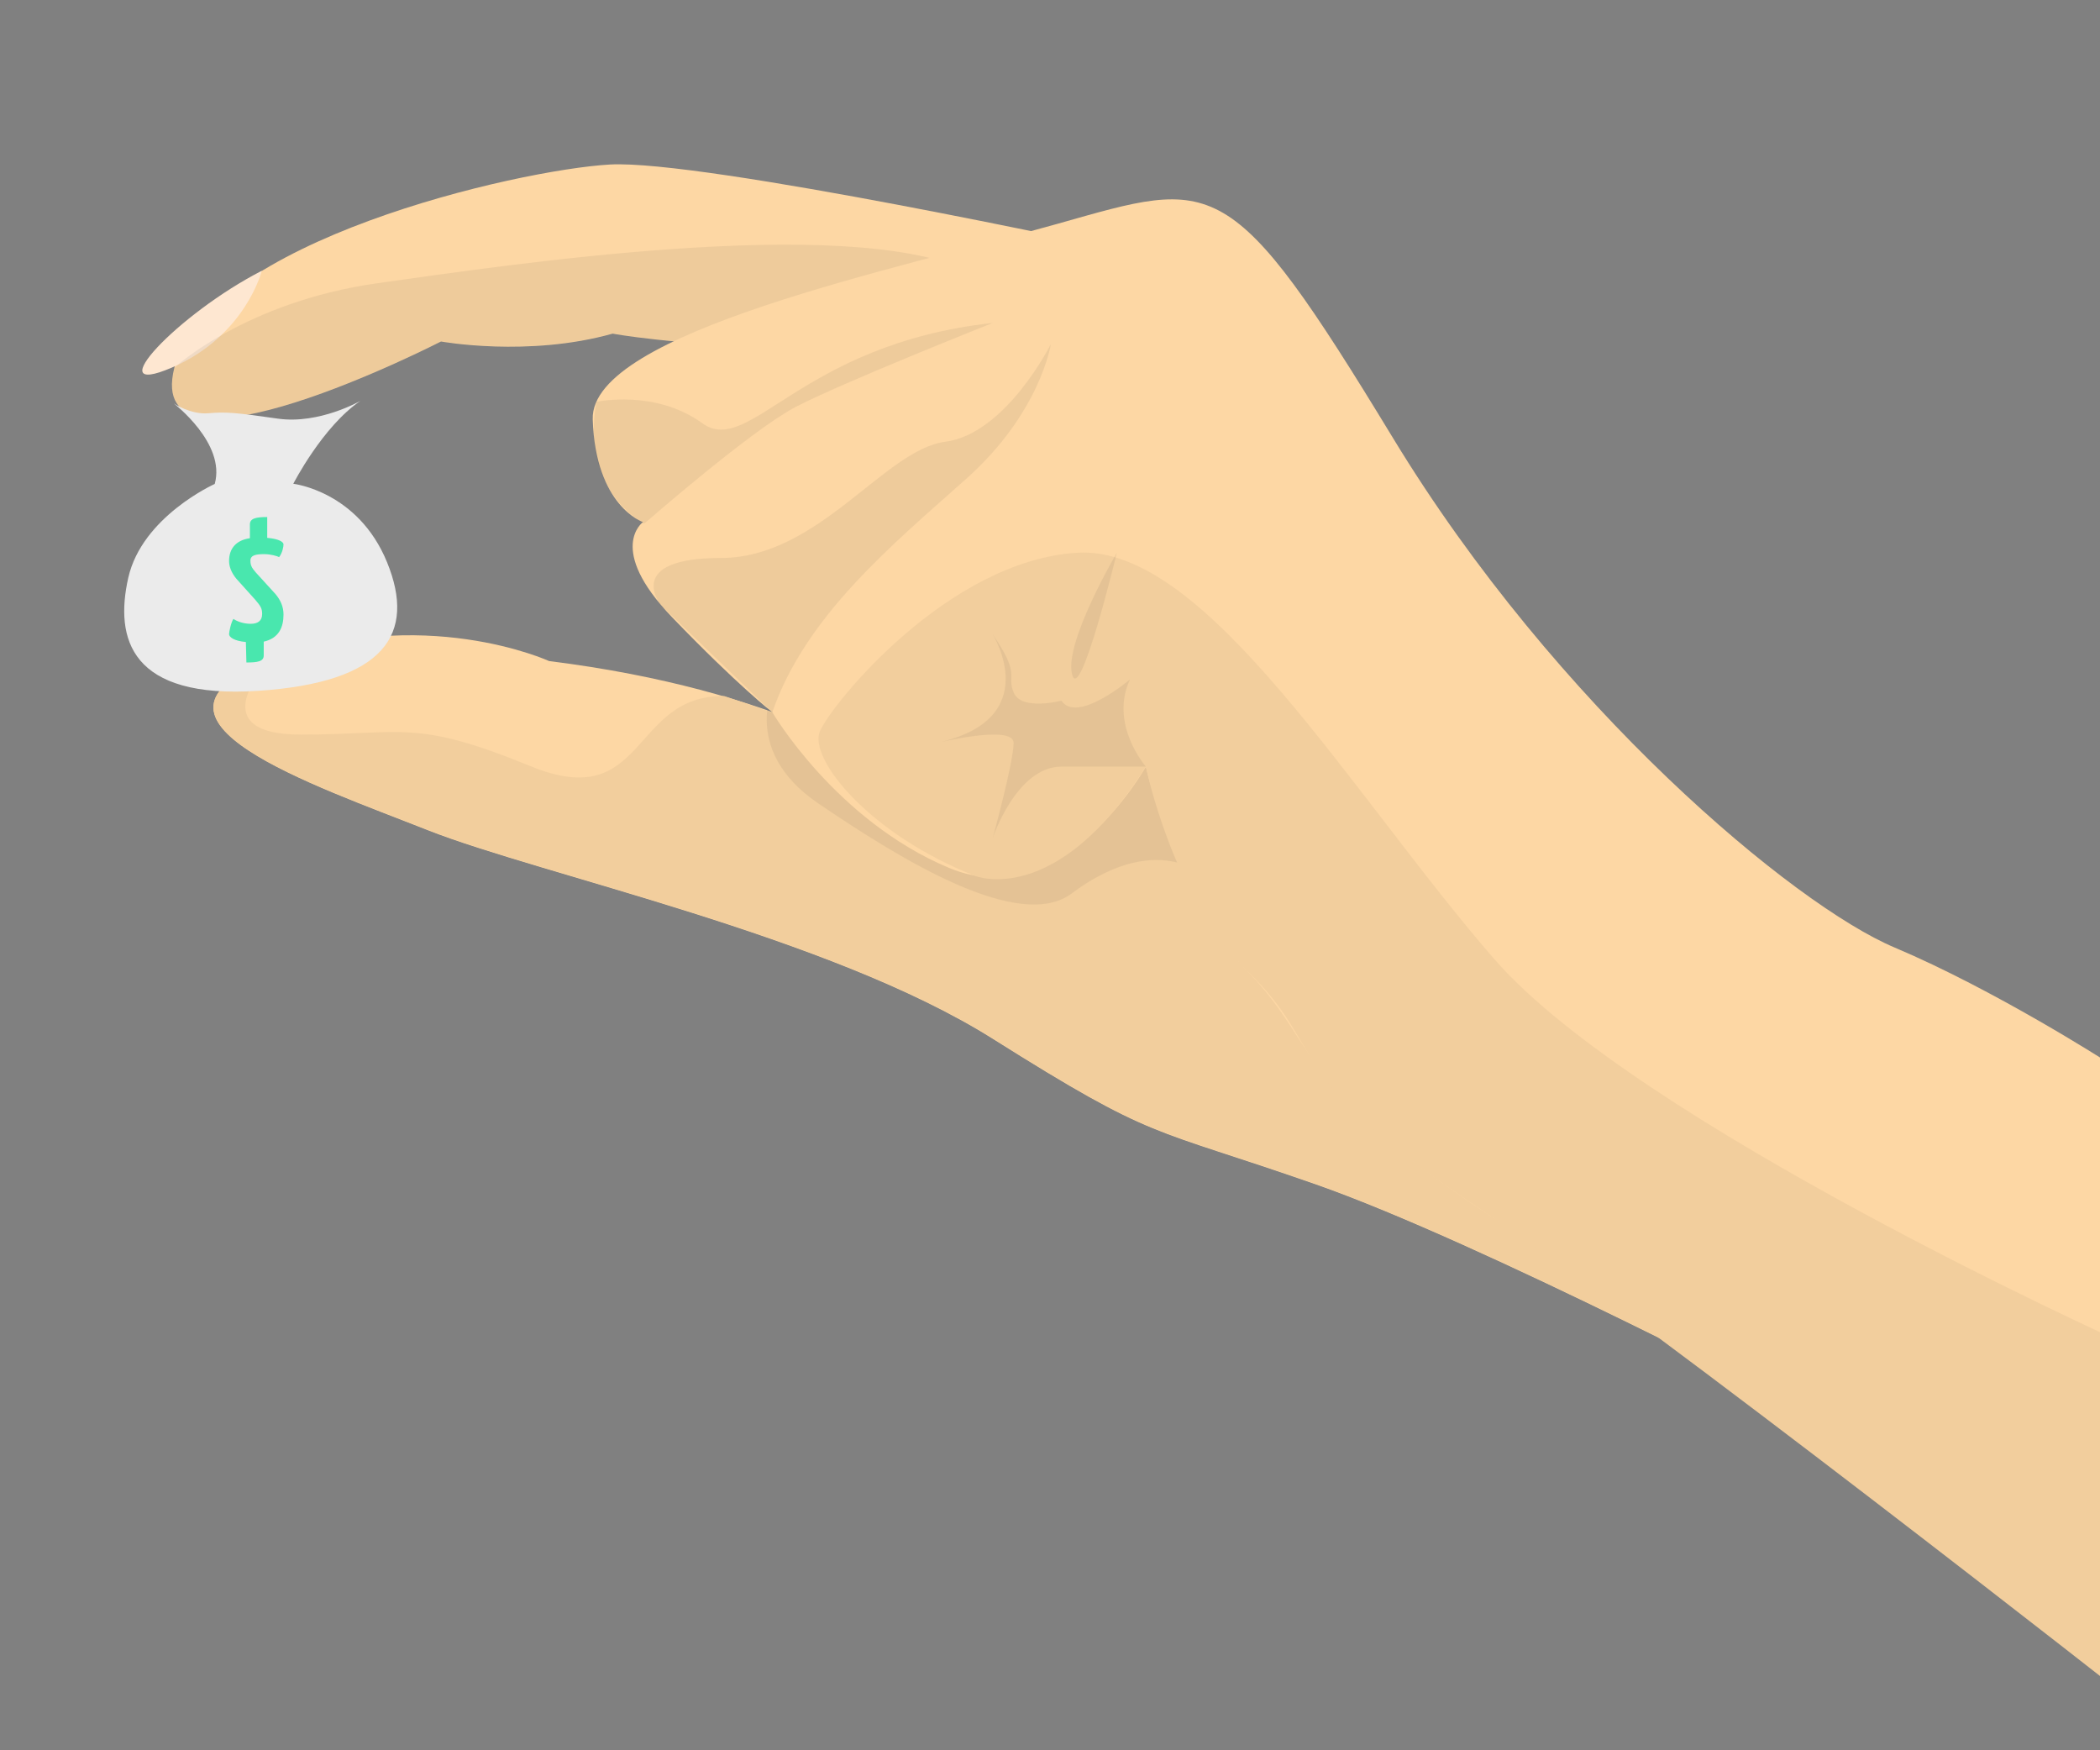
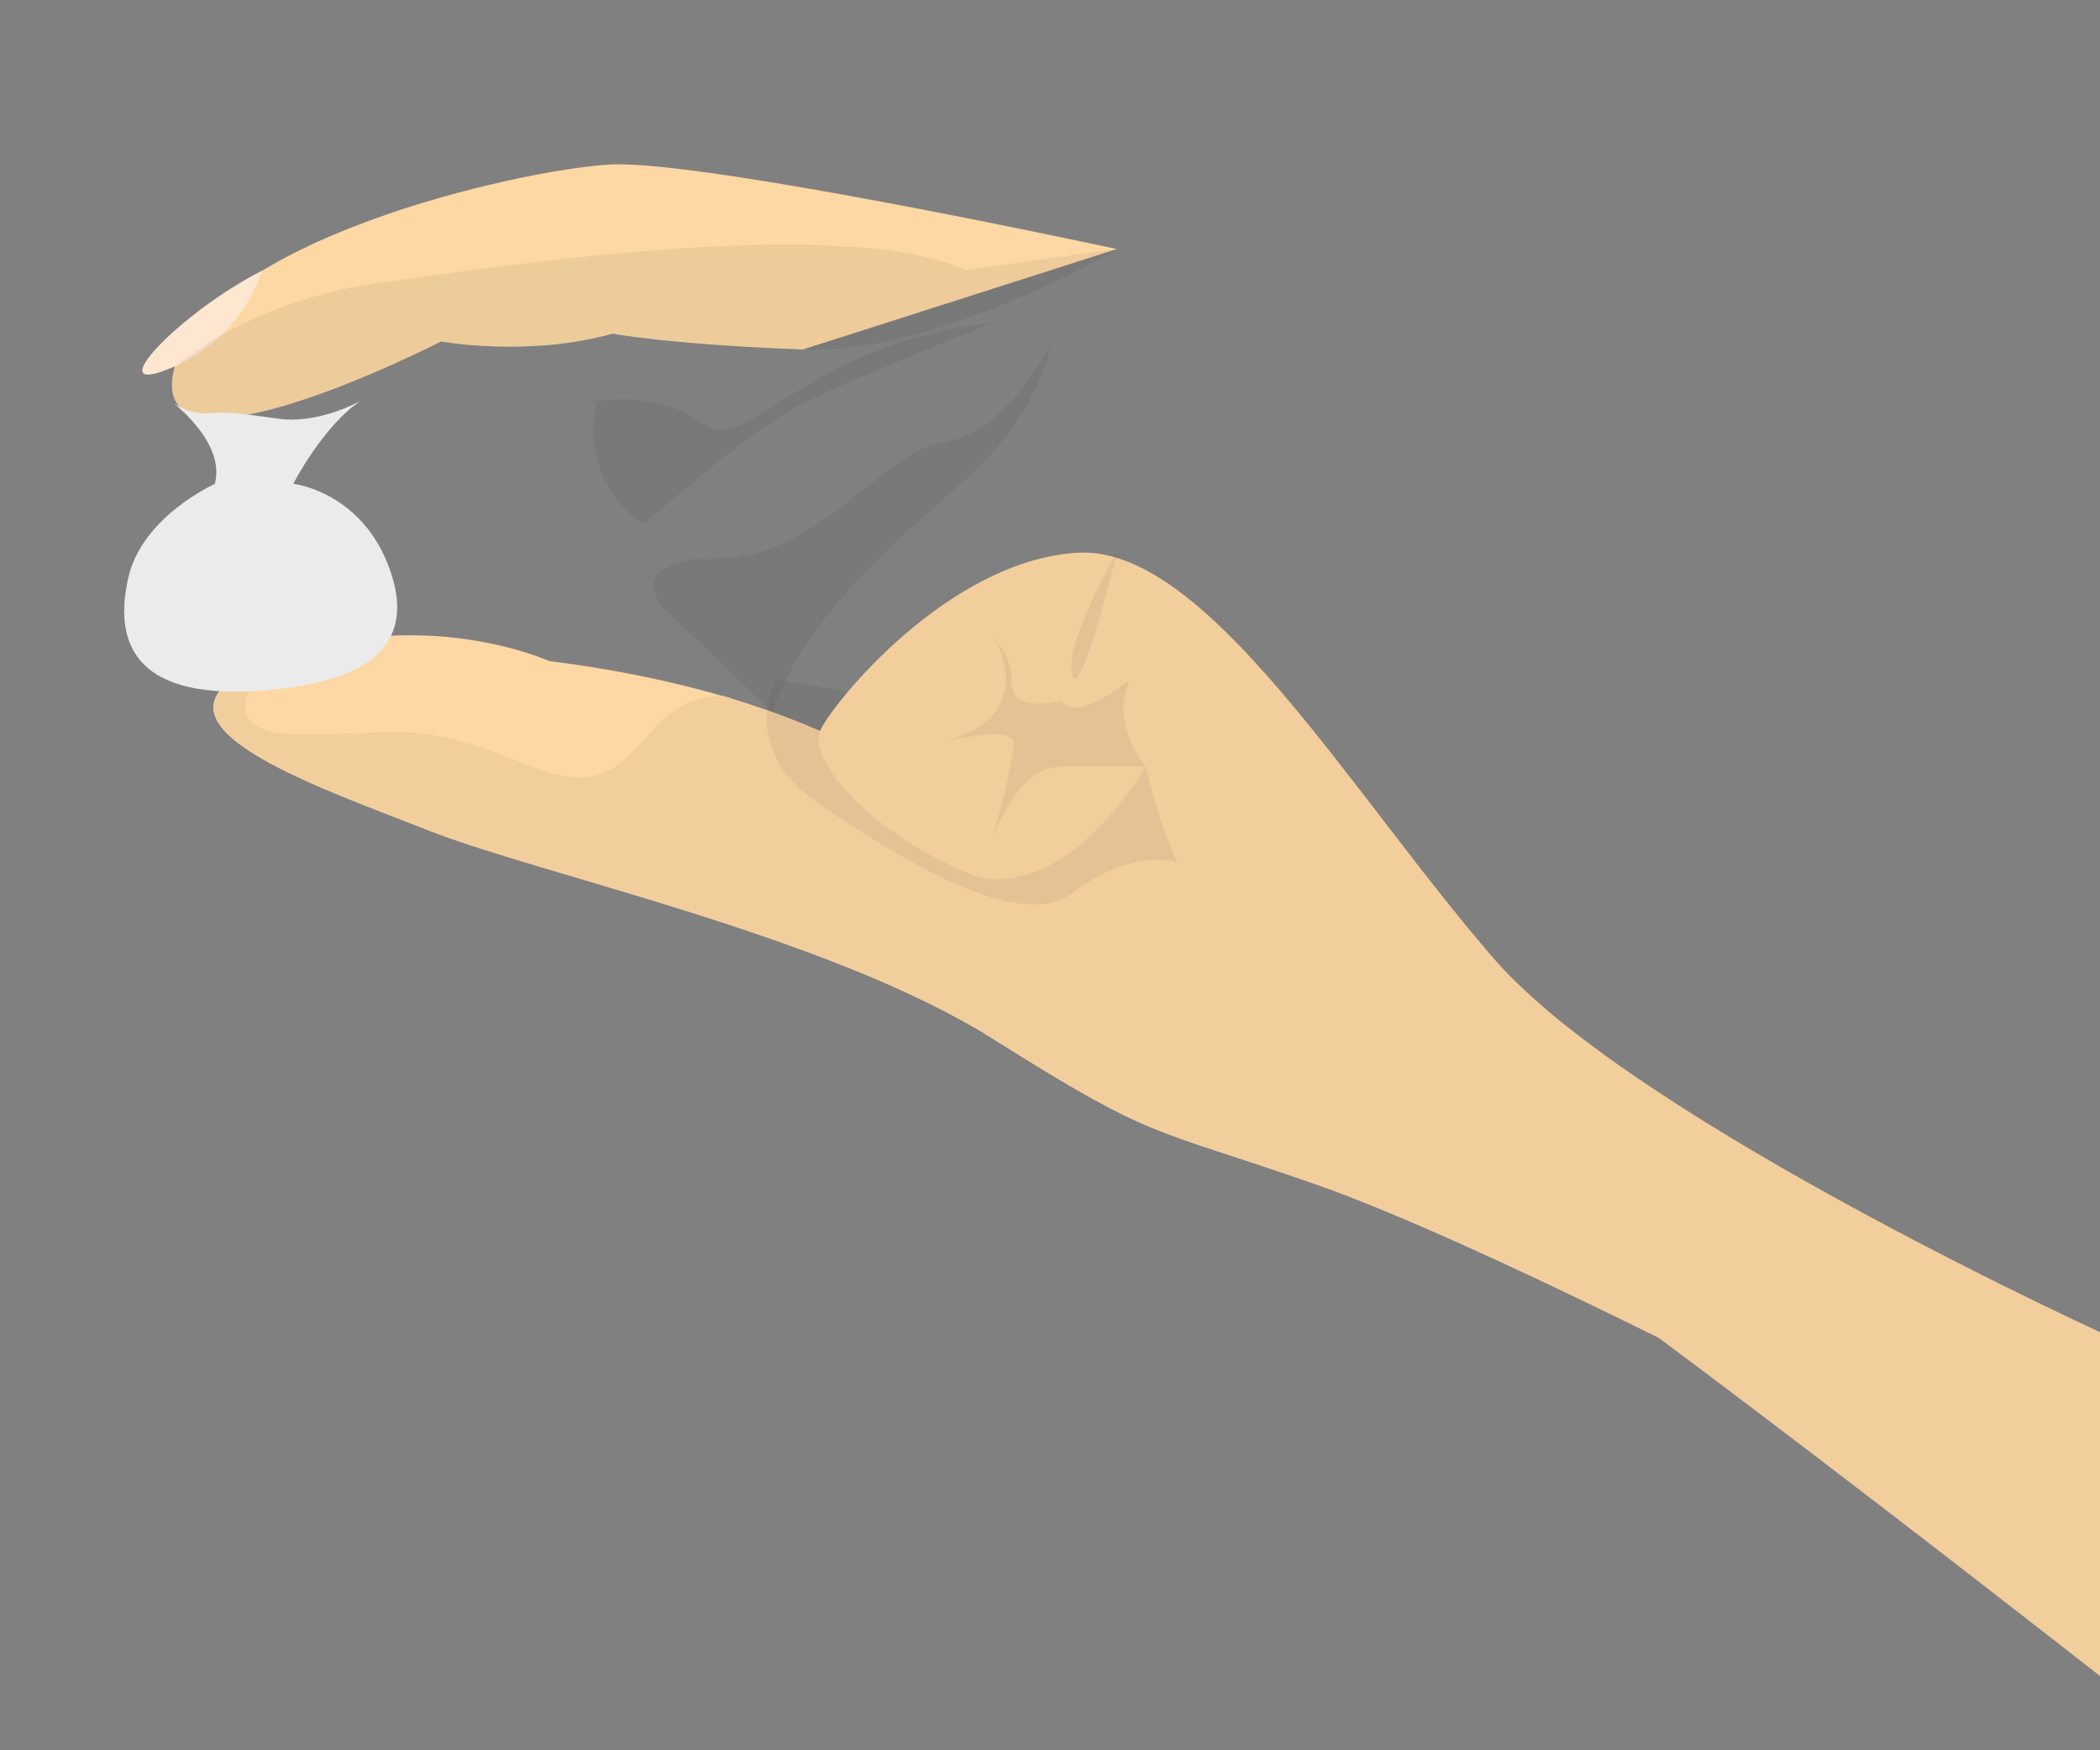
<svg xmlns="http://www.w3.org/2000/svg" version="1.1" id="Calque_1" x="0px" y="0px" viewBox="0 0 1200 1000" style="enable-background:new 0 0 1200 1000;" xml:space="preserve">
  <rect x="0" y="0" width="1200" height="1000" fill="#808080" stroke="none" />
  <style type="text/css">
	.st0{fill:#FDD7A4;}
	.st1{fill:#F2CE9D;}
	.st2{opacity:7.000000e-02;fill:#202020;}
	.st3{fill:#FEE7D1;}
	.st4{fill:#EBEBEB;}
	.st5{fill:#49E7AE;}
</style>
  <path class="st0" d="M506.9,438c0,0-60.3-43.8-193.1-60.3c0,0-72.4-33.2-159.9,0s25.6,70.9,90.5,96.6  c64.9,25.6,229.3,60.3,322.9,119.2s89,49.8,184.1,83s285.1,132.8,285.1,132.8L685,438l-34.7-33.2L506.9,438z" />
  <path class="st1" d="M506.9,438l143.3-33.2L685,438l351.5,371.1c0,0-190.1-99.6-285.1-132.8s-90.5-24.1-184.1-83  s-258-93.5-322.9-119.2c-64.9-25.6-178-63.4-90.5-96.6c0,0-40.7,42.2,18.1,42.2s64.9-9.1,131.3,18.1c66.4,27.2,56.8-40.9,110.6-40.1  C413.9,397.9,479.8,418.3,506.9,438z" />
  <path class="st2" d="M443.6,388.2c0,0-22.6,39.2,24.1,70.9s114.7,73.9,144.8,51.3s66.4-30.2,92,6c25.6,36.2-49.8-120.7-49.8-120.7  L516,400.2L443.6,388.2z" />
-   <path class="st0" d="M638.2,142.3c0,0-236.9-51.3-289.7-48.3c-52.8,3-230.8,43.8-248.9,116.2S252,195.1,252,195.1s49.8,9.1,98.1-4.5  c0,0,30.2,6,108.6,9.1C537.1,202.6,638.2,142.3,638.2,142.3z" />
+   <path class="st0" d="M638.2,142.3c0,0-236.9-51.3-289.7-48.3c-52.8,3-230.8,43.8-248.9,116.2S252,195.1,252,195.1s49.8,9.1,98.1-4.5  c0,0,30.2,6,108.6,9.1z" />
  <path class="st3" d="M149.6,154.7c0,0-9.3,37.3-51.6,55.4S101.6,179.3,149.6,154.7z" />
  <path class="st2" d="M638.2,142.3c0,0-101.1,60.3-179.5,57.3c-78.5-3-108.6-9.1-108.6-9.1c-48.3,13.6-98.1,4.5-98.1,4.5  S81.5,282.6,99.6,210.1c0,0,40.7-37.7,116.2-48.3s265.5-39.2,336.4-7.5L638.2,142.3z" />
  <path class="st4" d="M122.7,276.5c0,0-41.5,18.6-49.4,53.6s1.4,69.4,74.2,64.6s90.3-32.7,73.7-73.4s-53.6-44.9-53.6-44.9  s16.7-32.7,38.4-47.4c0,0-23.4,13.5-47.1,10.2c-23.7-3.4-29.6-4-39.8-3.1s-19.8-5.6-19.8-5.6S129.2,253.3,122.7,276.5z" />
  <g>
    <g>
-       <path class="st5" d="M140.5,366.8c-6.8-0.6-9.6-2.8-9.6-4.5c0-1.1,1.1-6.8,2.5-8.7c2,1.4,5.6,2.8,9.9,2.8c4,0,6.5-1.7,6.5-5.6    c0-3.1-0.8-4.5-4-8.2l-10.7-11.9c-3.1-3.7-4.2-7.3-4.2-10.2c0-7.3,4.2-11.9,11.9-13v-7.9c0-3.4,3.4-4.2,9.9-4.2v11.9    c7.1,0.6,9.3,2.5,9.3,3.7c0,1.4-0.6,4.8-2.5,7.3c-1.1-0.6-4.8-1.7-8.5-1.7c-4.8,0-7.9,0.6-7.9,3.7c0,2.5,0.6,4,3.1,6.8l11.3,12.4    c2.8,3.4,4.5,7.1,4.5,11.6c0,7.1-2.5,13.5-11.3,15.5v7.9c0,3.4-3.4,4-9.9,4L140.5,366.8L140.5,366.8z" />
-     </g>
+       </g>
  </g>
-   <path class="st0" d="M1203.2,606.2c0,0-63.4-40.7-120.7-64.9S889.4,404,795.9,250.1S694.8,102.3,604.2,127.9s-267,61.9-265.5,111.6  s28.7,58.8,28.7,58.8s-21.1,15.1,16.6,54.3s57.3,54.3,57.3,54.3s36.2,61.9,101.1,89S654.8,438,654.8,438s16.6,73.9,58.8,117.7  s25.6,69.4,161.4,153.9s345.5,264,345.5,264L1203.2,606.2z" />
  <path class="st2" d="M567.3,184.5c0,0-87.5,34.7-113.2,48.3c-25.6,13.6-86,66.4-86,66.4s-36.6-18.5-27.3-69.6  c0,0,33.4-7.4,60.5,12.2S457.1,196.6,567.3,184.5z" />
  <path class="st2" d="M600.5,196.6c0,0-6,39.2-48.3,76.9S460.2,352,441.3,407l-63.7-61.3c0,0-21.6-26.9,34.3-26.9  s93.5-61.9,128.2-66.4S600.5,196.6,600.5,196.6z" />
  <path class="st1" d="M1210.8,766.1c0,0-275.4-124.5-356.8-218S689.5,311.2,615.6,315.8c-73.9,4.5-140,86-147,101.8  s28.5,59.3,88.5,82.8c0,0,46.4,19,97.7-62.4c0,0,15.1,75.4,58.8,117.7c43.8,42.2,18.9,59.1,125.6,130.6s381.3,287.3,381.3,287.3  L1210.8,766.1z" />
  <path class="st2" d="M567.3,362.5c0,0,30.2,48.3-31.7,61.9c0,0,43.5-10.6,43.6,0c0.1,10.6-11.9,54.3-11.9,54.3s13.6-40.7,39.2-40.7  s48.3,0,48.3,0s-21.1-24.1-9.1-49.8c0,0-30.2,25.6-39.2,12.1c0,0-22.6,6-27.2-4.5C574.8,385.2,583.9,386.7,567.3,362.5z" />
  <path class="st2" d="M638.2,315.8c0,0-30.2,51.3-25.6,69.4C617.1,403.3,638.2,315.8,638.2,315.8z" />
</svg>